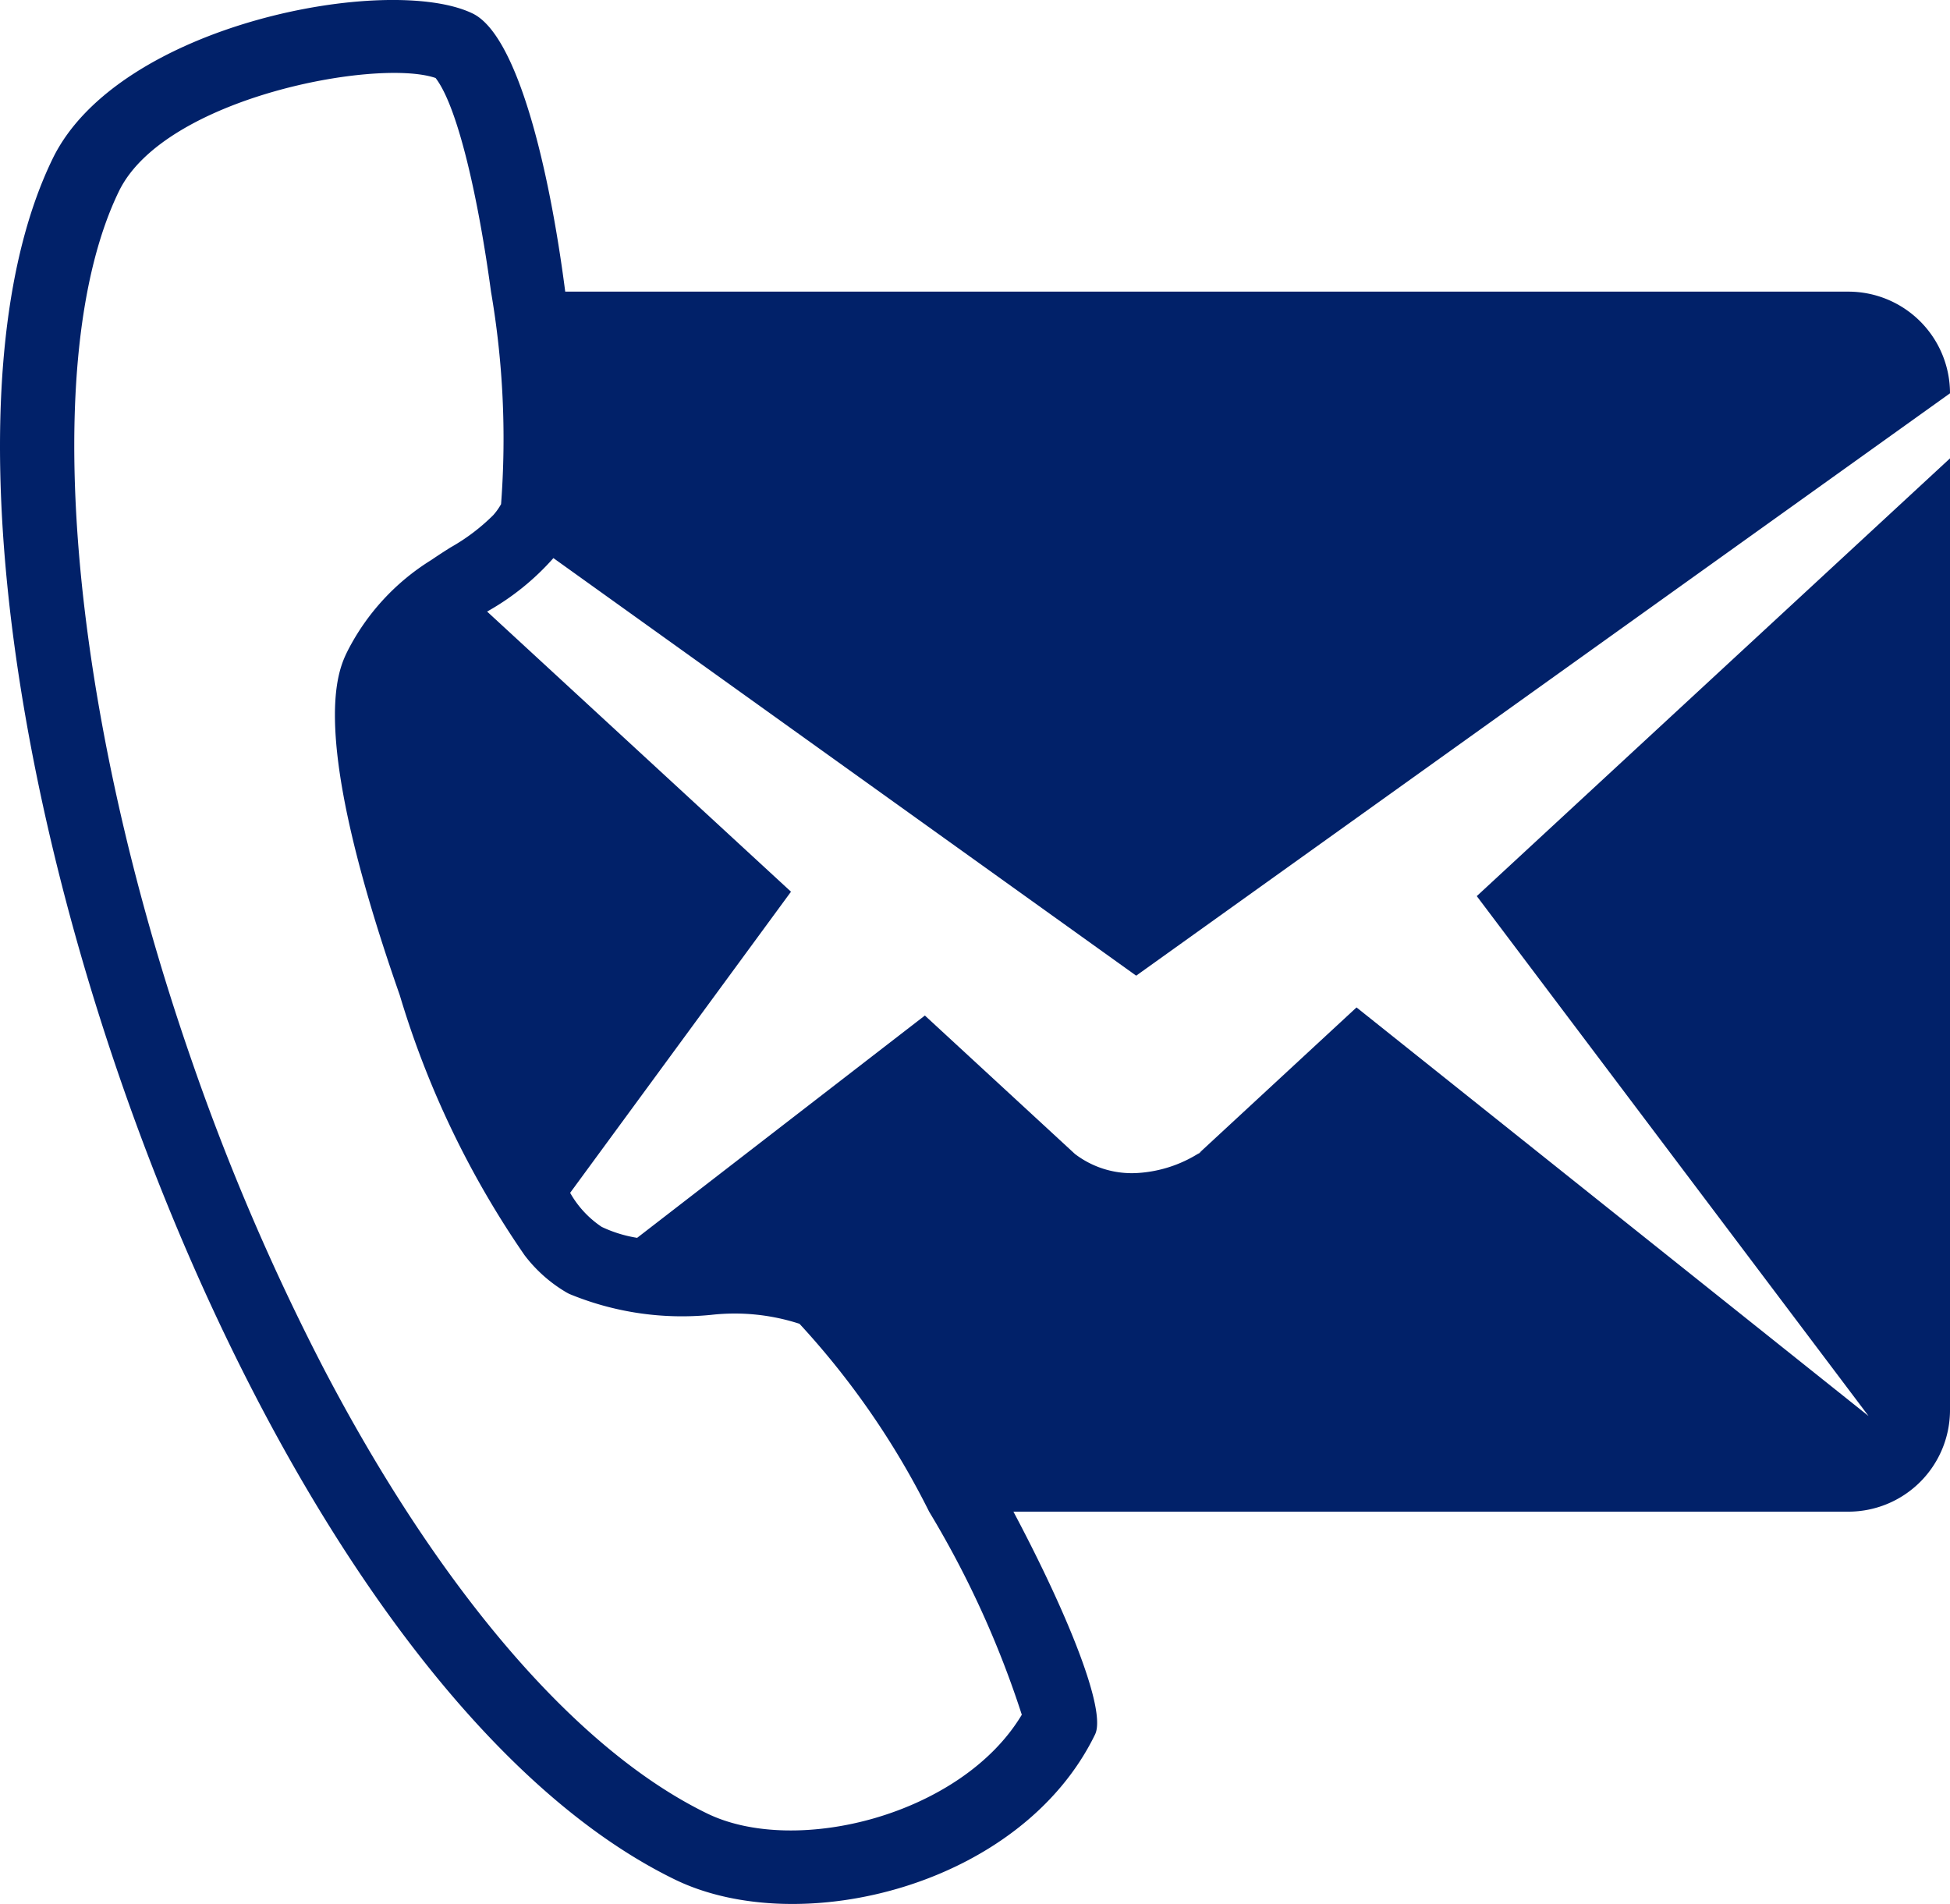
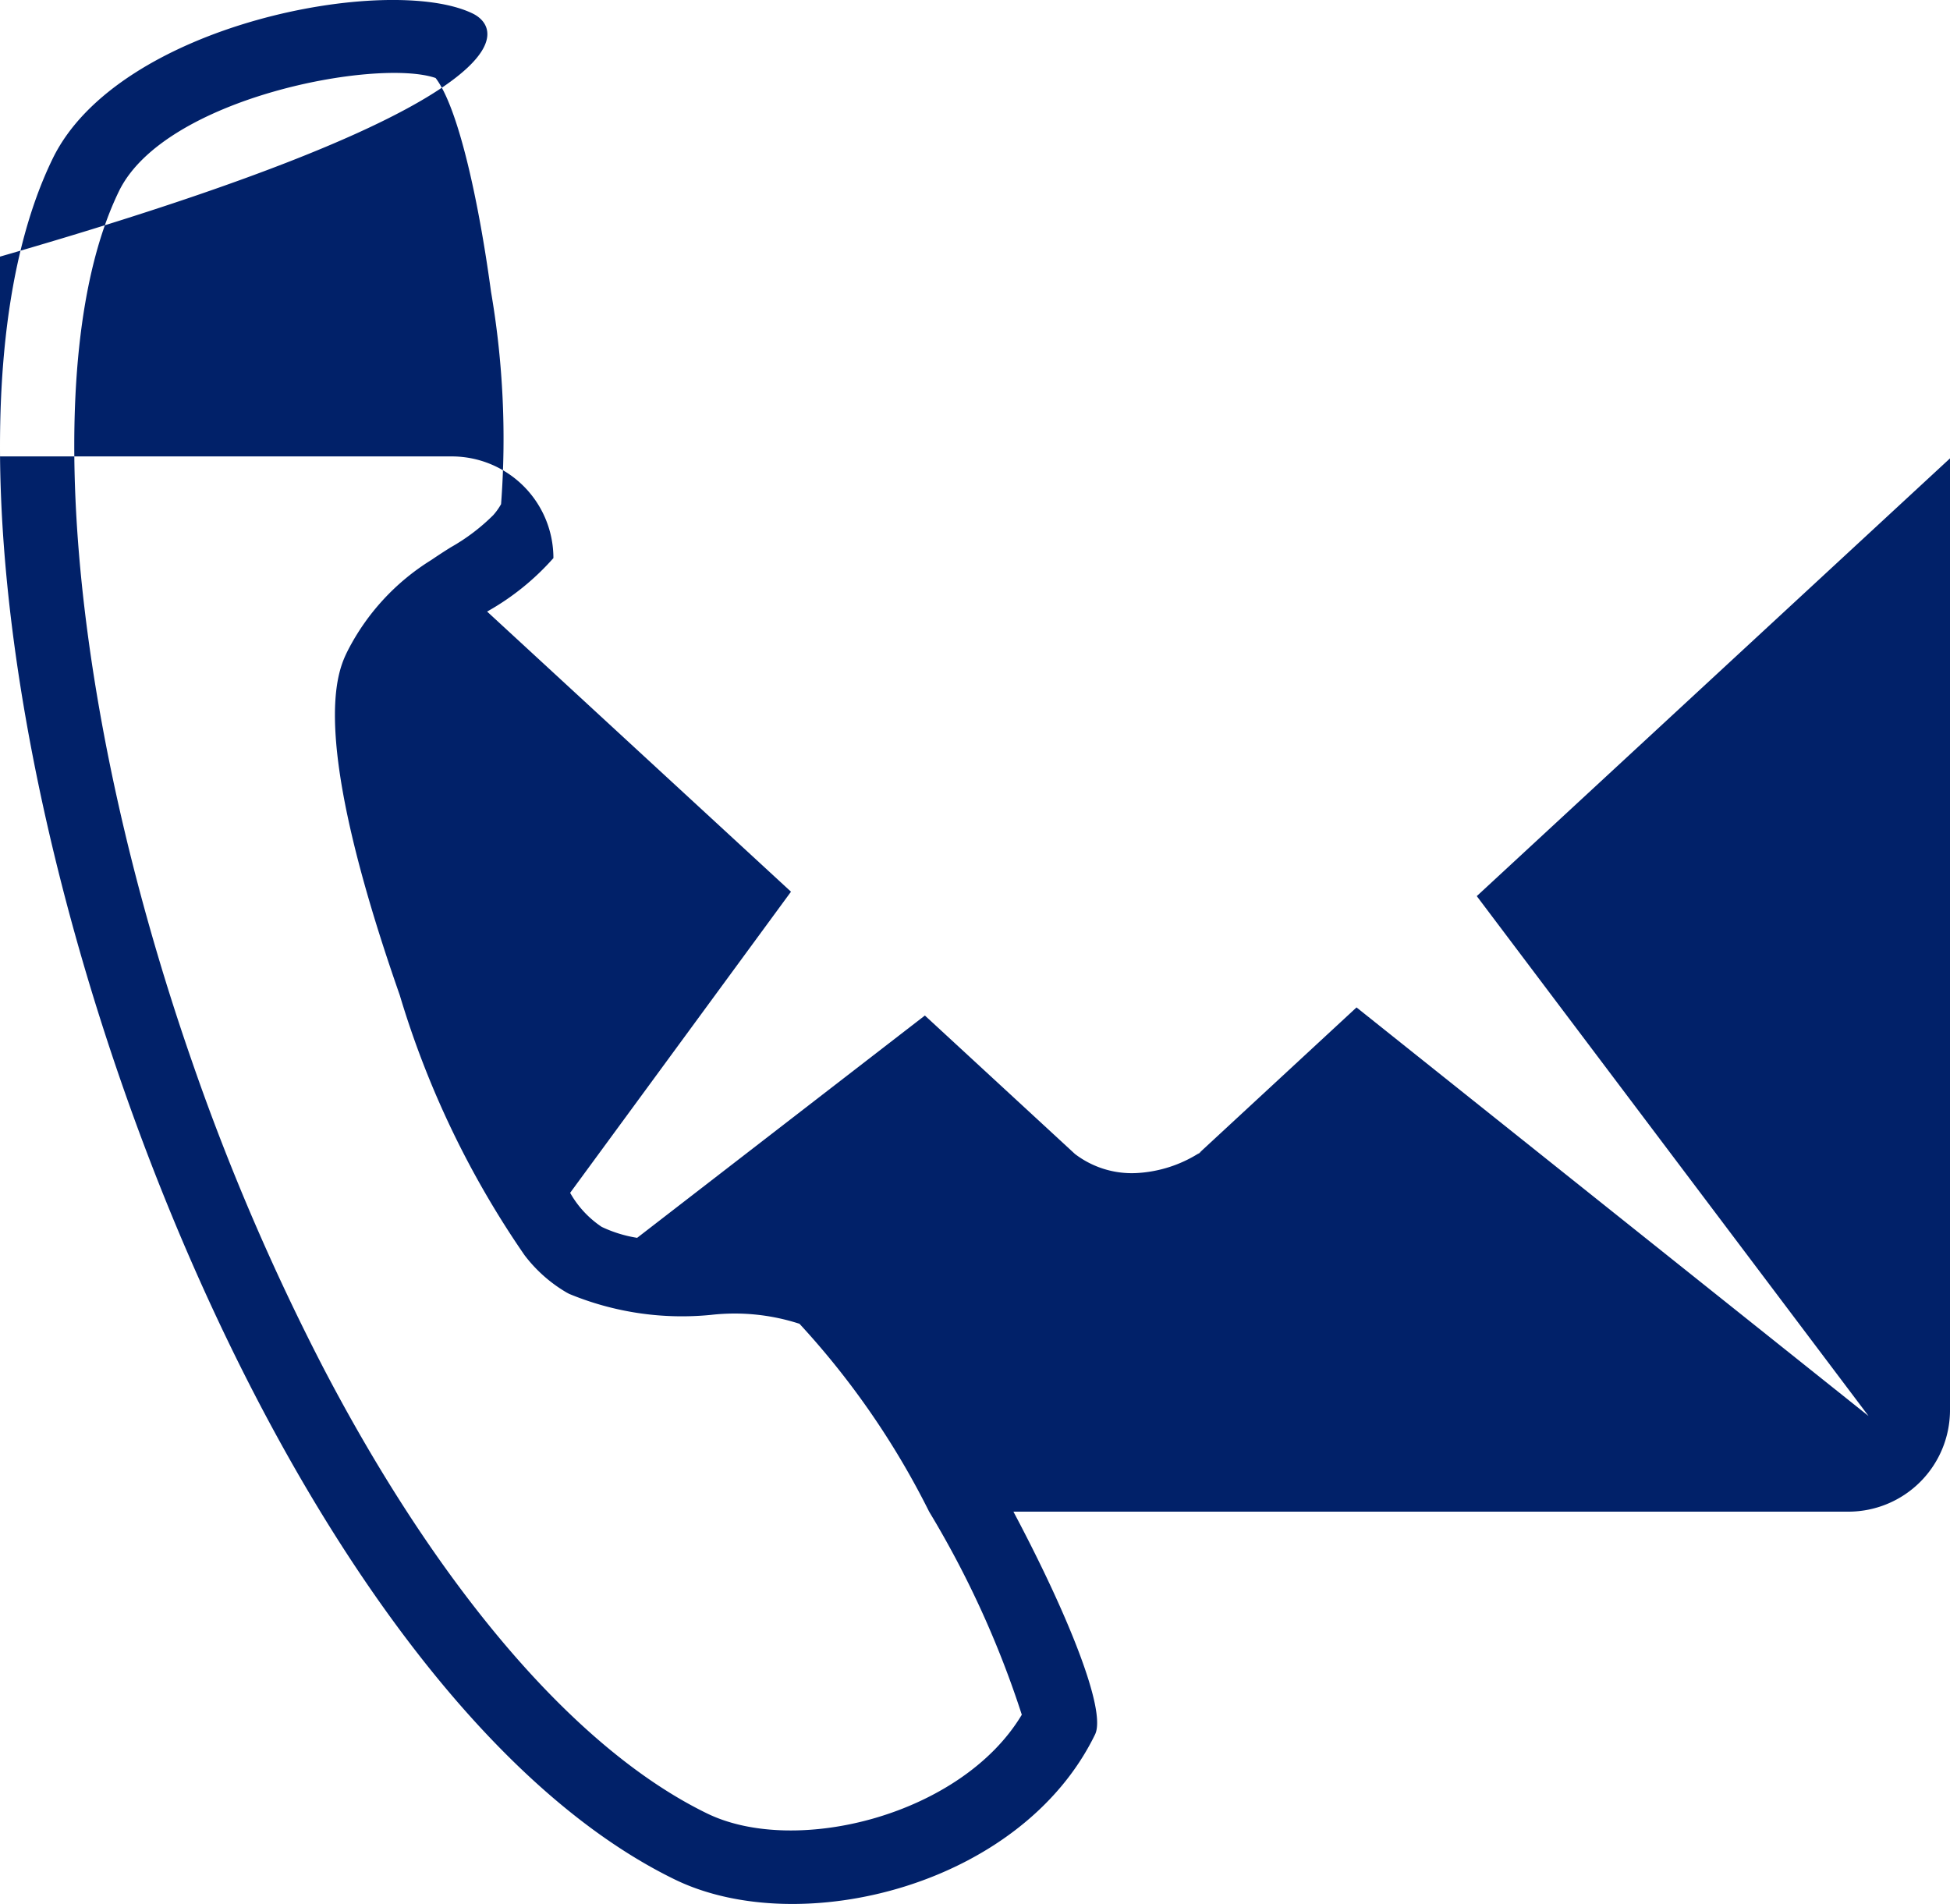
<svg xmlns="http://www.w3.org/2000/svg" viewBox="0 0 50 48.819">
  <defs>
    <style>
      .cls-1 {
        fill: #012169;
      }
    </style>
  </defs>
-   <path id="contact" class="cls-1" d="M47.912,36.308,34.783,25.831l-4.033,3.732.082-.052c-.03.019-.061.043-.123.09l.042-.038a3.321,3.321,0,0,1-1.627.516,2.4,2.4,0,0,1-1.561-.49l-3.848-3.55-7.378,5.7a3.336,3.336,0,0,1-.909-.281,2.566,2.566,0,0,1-.809-.873l5.663-7.721L12.49,15.681a6.524,6.524,0,0,0,1.7-1.371L29.133,25.017,50,10.085a2.606,2.606,0,0,0-2.607-2.607h-32.9C14.077,4.256,13.257.9,12.121.347,9.991-.688,3.036.6,1.35,4.069-3.572,14.189,5.7,42.545,17.308,48.194c3.2,1.554,8.877.172,10.771-3.722.3-.623-.72-3.126-2.094-5.712H47.393A2.606,2.606,0,0,0,50,36.153v-24.4L37.866,22.977ZM26.2,43.967c-1.539,2.572-5.788,3.641-8.068,2.532-2.613-1.271-5.292-4.018-7.728-7.785-.729-1.127-1.436-2.345-2.113-3.642a59.105,59.105,0,0,1-3.375-7.876C1.75,18.085,1,9.128,3.049,4.905,4.217,2.5,9.675,1.486,11.169,2c.574.742,1.1,3.106,1.421,5.479a22.263,22.263,0,0,1,.258,5.448,1.6,1.6,0,0,1-.2.281,5.091,5.091,0,0,1-1.091.826c-.161.1-.329.21-.5.326A5.889,5.889,0,0,0,8.908,16.7c-.252.517-1.014,2.085,1.342,8.816a23.671,23.671,0,0,0,3.2,6.668,3.7,3.7,0,0,0,1.08.958l.064.034a7.56,7.56,0,0,0,3.643.538,5.378,5.378,0,0,1,2.263.229,20.765,20.765,0,0,1,3.325,4.819A24.825,24.825,0,0,1,26.2,43.967Z" transform="translate(0 0)" />
+   <path id="contact" class="cls-1" d="M47.912,36.308,34.783,25.831l-4.033,3.732.082-.052c-.03.019-.061.043-.123.09l.042-.038a3.321,3.321,0,0,1-1.627.516,2.4,2.4,0,0,1-1.561-.49l-3.848-3.55-7.378,5.7a3.336,3.336,0,0,1-.909-.281,2.566,2.566,0,0,1-.809-.873l5.663-7.721L12.49,15.681a6.524,6.524,0,0,0,1.7-1.371a2.606,2.606,0,0,0-2.607-2.607h-32.9C14.077,4.256,13.257.9,12.121.347,9.991-.688,3.036.6,1.35,4.069-3.572,14.189,5.7,42.545,17.308,48.194c3.2,1.554,8.877.172,10.771-3.722.3-.623-.72-3.126-2.094-5.712H47.393A2.606,2.606,0,0,0,50,36.153v-24.4L37.866,22.977ZM26.2,43.967c-1.539,2.572-5.788,3.641-8.068,2.532-2.613-1.271-5.292-4.018-7.728-7.785-.729-1.127-1.436-2.345-2.113-3.642a59.105,59.105,0,0,1-3.375-7.876C1.75,18.085,1,9.128,3.049,4.905,4.217,2.5,9.675,1.486,11.169,2c.574.742,1.1,3.106,1.421,5.479a22.263,22.263,0,0,1,.258,5.448,1.6,1.6,0,0,1-.2.281,5.091,5.091,0,0,1-1.091.826c-.161.1-.329.21-.5.326A5.889,5.889,0,0,0,8.908,16.7c-.252.517-1.014,2.085,1.342,8.816a23.671,23.671,0,0,0,3.2,6.668,3.7,3.7,0,0,0,1.08.958l.064.034a7.56,7.56,0,0,0,3.643.538,5.378,5.378,0,0,1,2.263.229,20.765,20.765,0,0,1,3.325,4.819A24.825,24.825,0,0,1,26.2,43.967Z" transform="translate(0 0)" />
</svg>